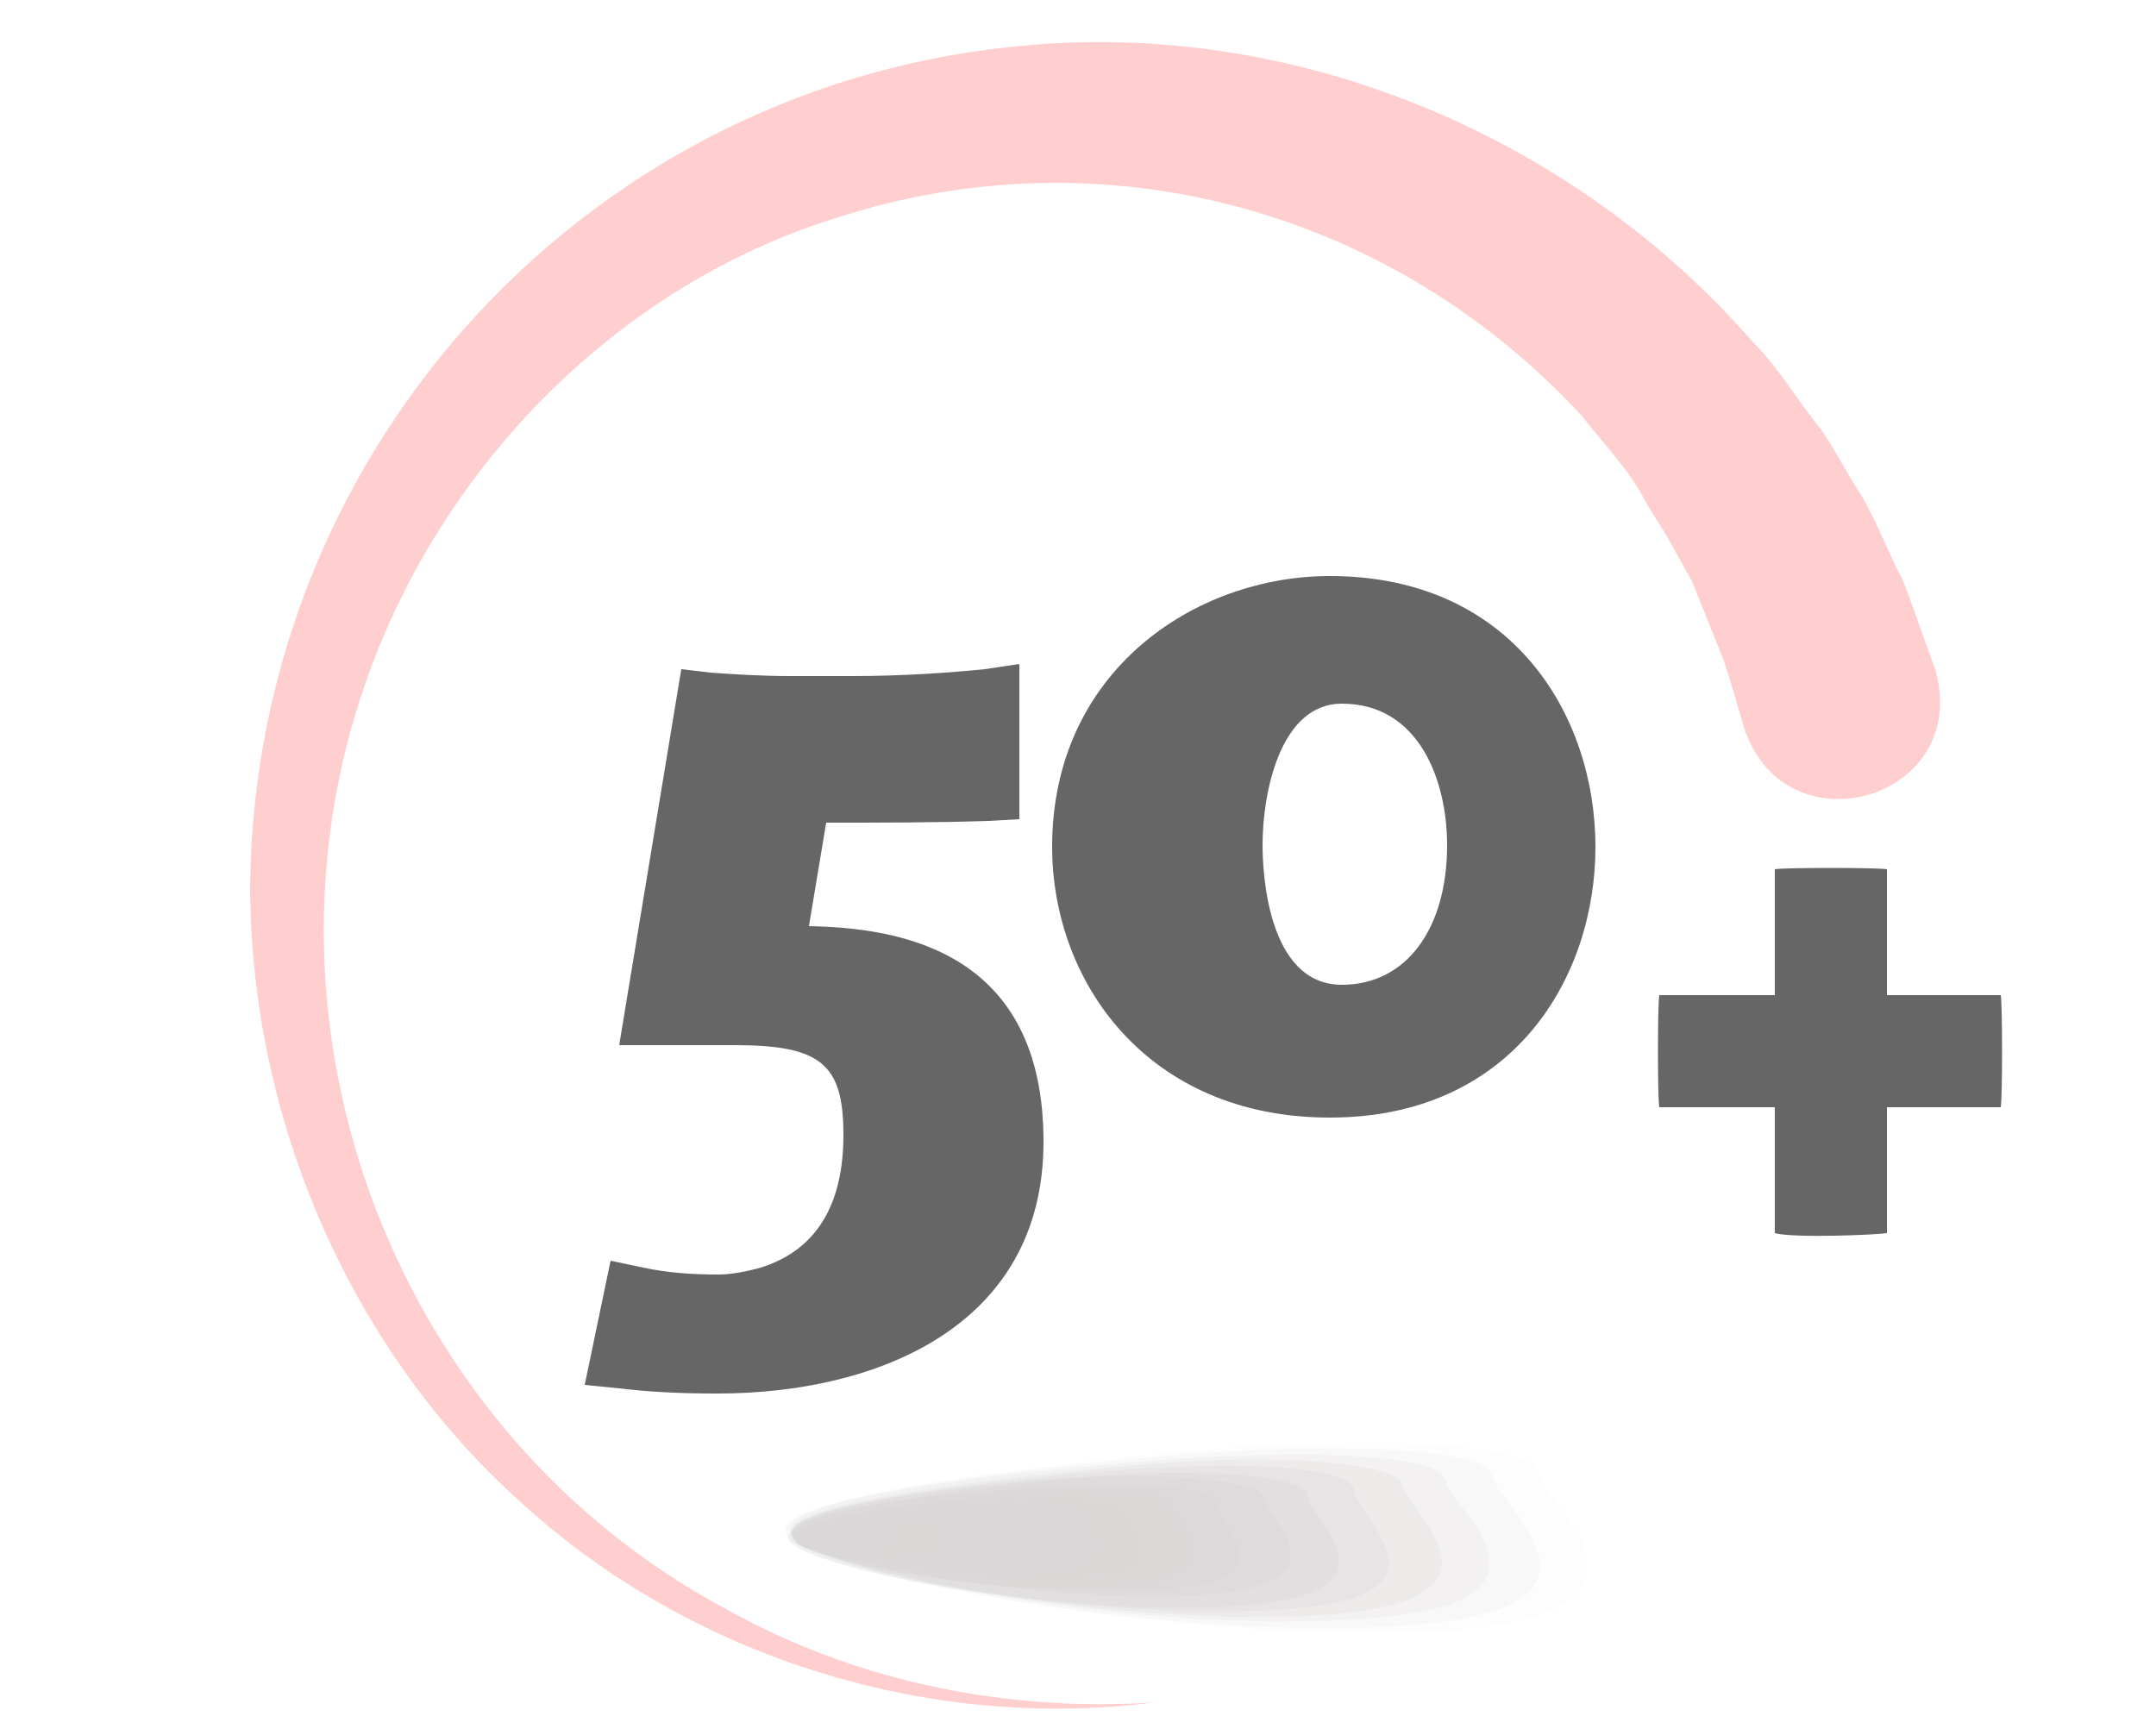
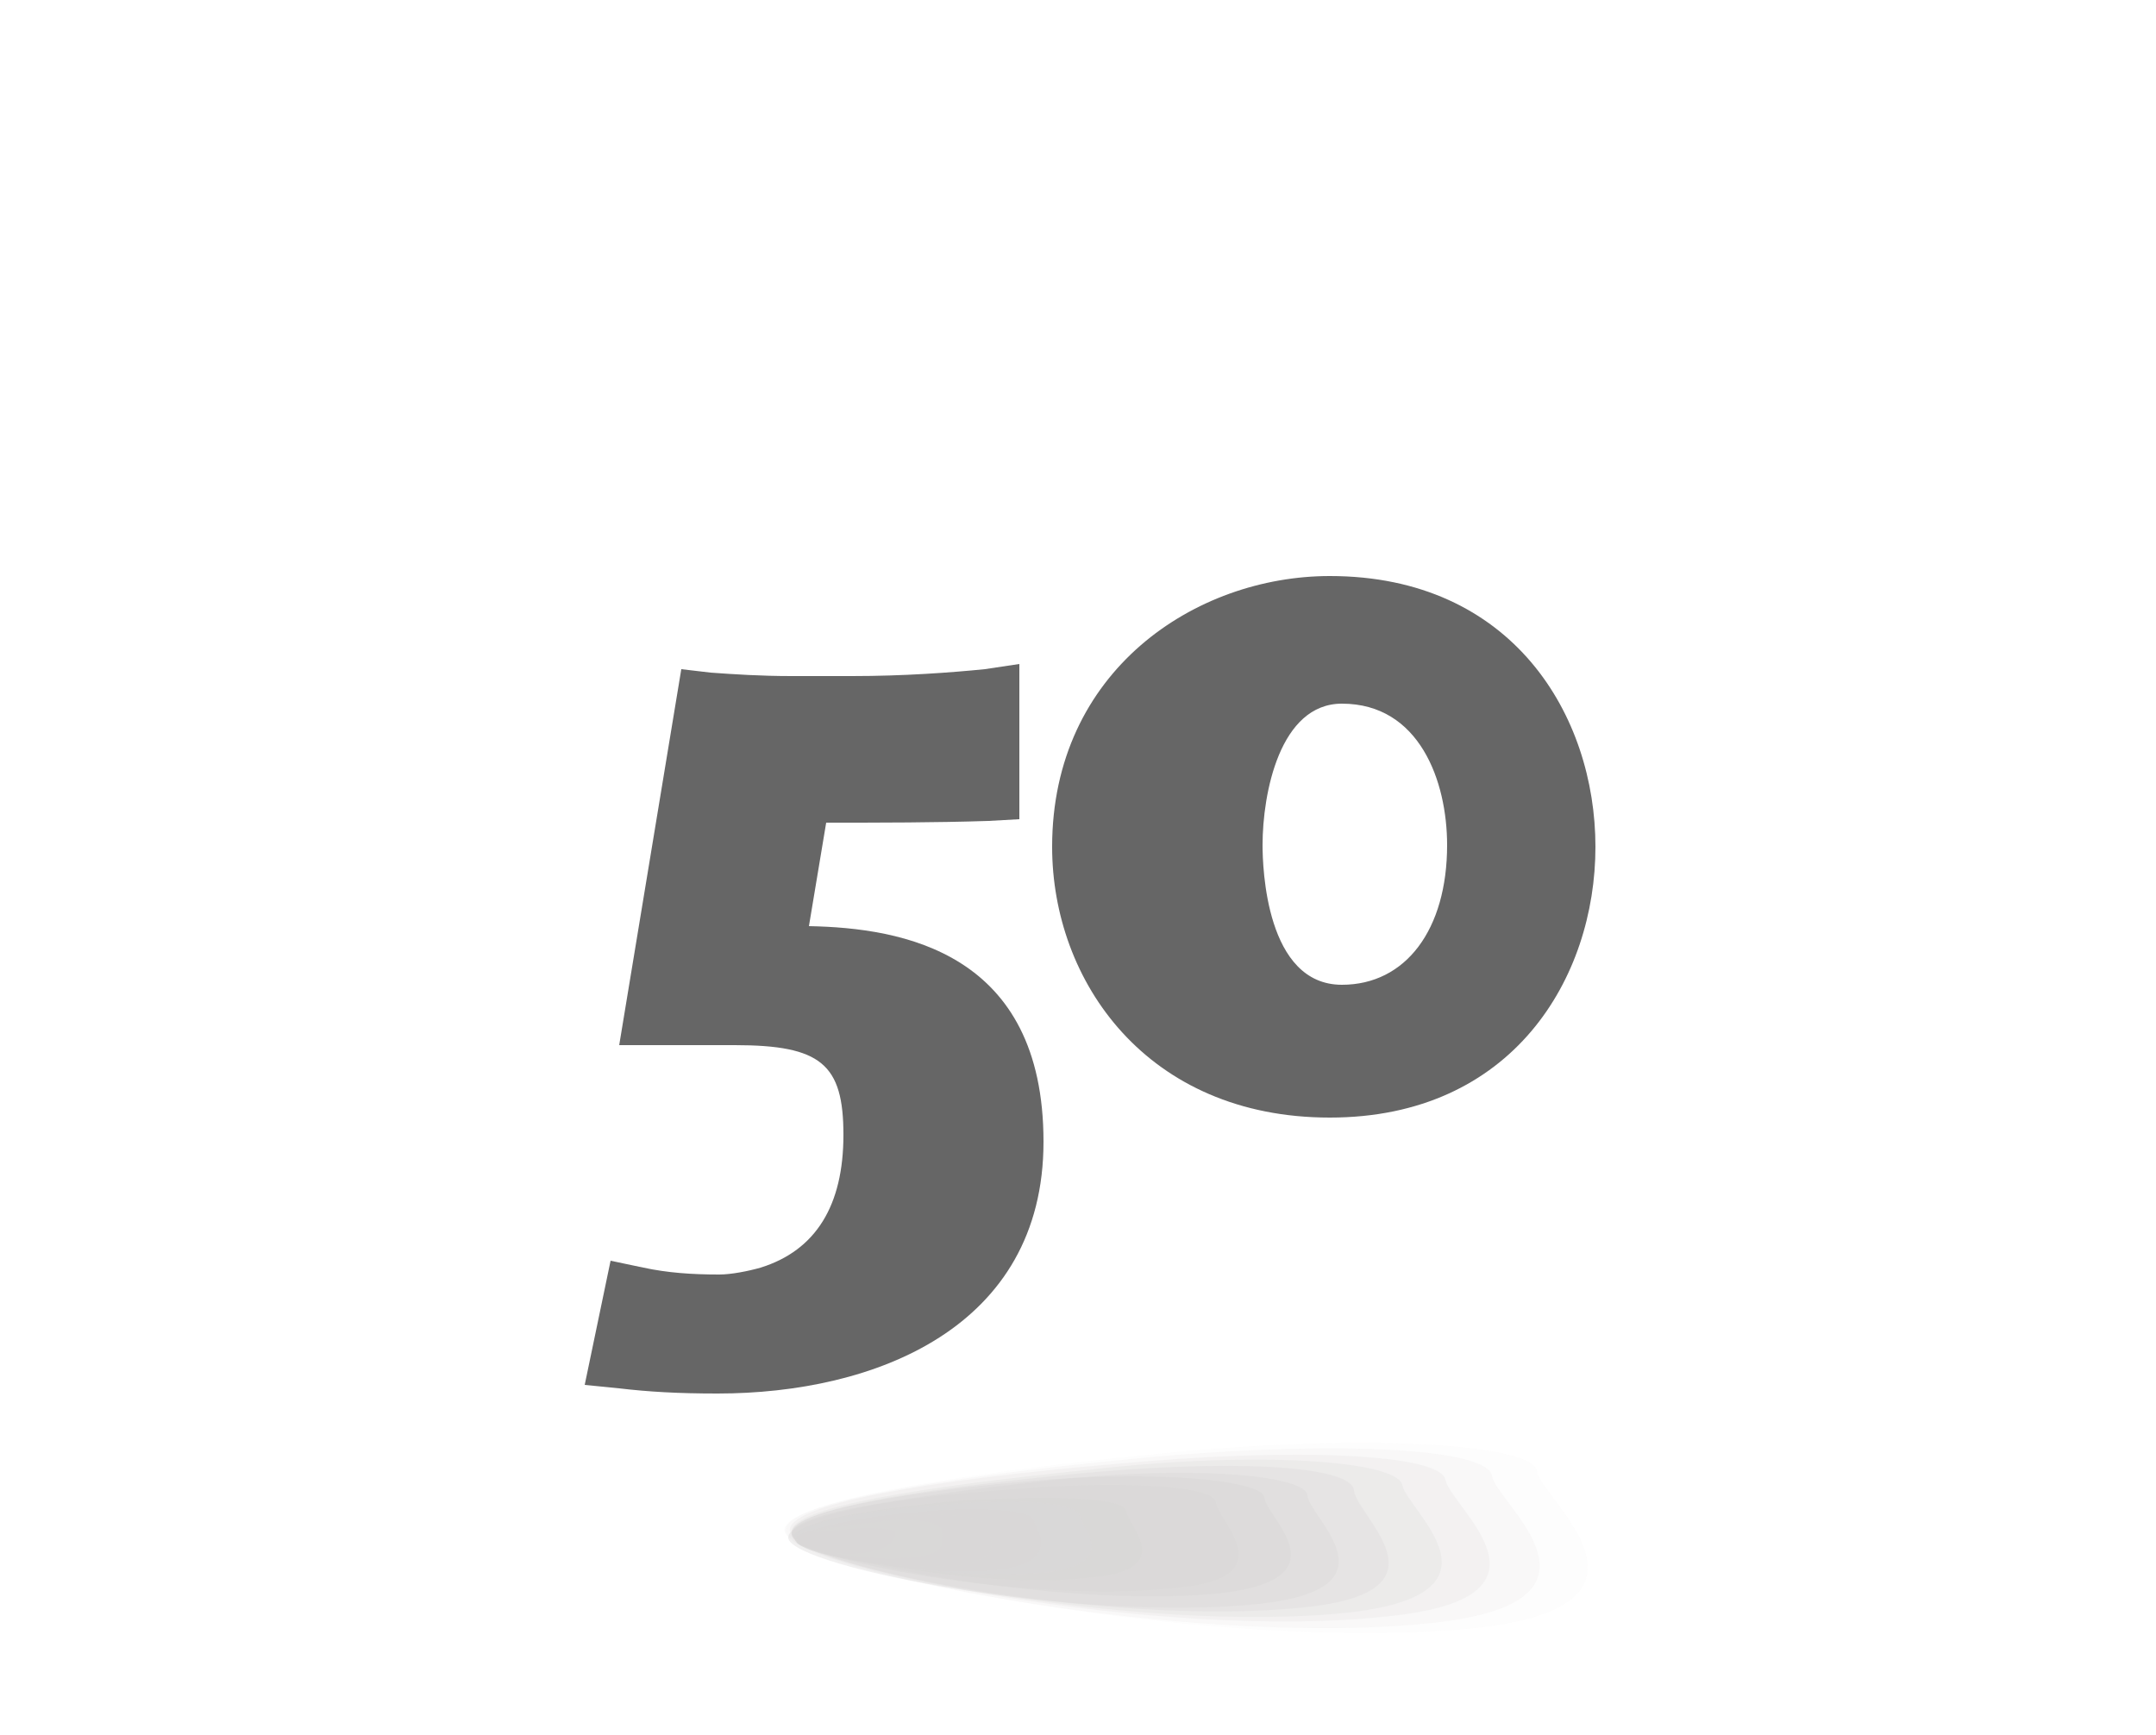
<svg xmlns="http://www.w3.org/2000/svg" version="1.1" id="Layer_1" x="0px" y="0px" viewBox="0 0 125 100.6" style="enable-background:new 0 0 125 100.6;" xml:space="preserve">
  <style type="text/css">
	.st0{fill:#FFCFCF;}
	.st1{fill:#666666;}
	.st2{opacity:0.4;}
	.st3{fill:#A09C9B;fill-opacity:0;}
	.st4{opacity:6.250000e-02;fill:#A09C9B;enable-background:new    ;}
	.st5{opacity:0.125;fill:#A09C9B;enable-background:new    ;}
	.st6{opacity:0.188;fill:#A09C9B;enable-background:new    ;}
	.st7{opacity:0.25;fill:#A09C9B;enable-background:new    ;}
	.st8{opacity:0.312;fill:#A09C9B;enable-background:new    ;}
	.st9{opacity:0.375;fill:#A09C9B;enable-background:new    ;}
	.st10{opacity:0.438;fill:#A09C9B;enable-background:new    ;}
	.st11{opacity:0.5;fill:#A09C9B;enable-background:new    ;}
	.st12{opacity:0.562;fill:#A09C9B;enable-background:new    ;}
	.st13{opacity:0.625;fill:#A09C9B;enable-background:new    ;}
	.st14{opacity:0.688;fill:#A09C9B;enable-background:new    ;}
	.st15{opacity:0.75;fill:#A09C9B;enable-background:new    ;}
	.st16{opacity:0.812;fill:#A09C9B;enable-background:new    ;}
	.st17{opacity:0.875;fill:#A09C9B;enable-background:new    ;}
	.st18{opacity:0.938;fill:#A09C9B;enable-background:new    ;}
	.st19{fill:#A09C9B;}
</style>
-   <path class="st0" d="M101,41.8c-0.3-1-0.9-3.2-1.3-4.1c-0.5-1.3-1.1-2.7-1.6-4l-1.4-2.5c-0.4-0.7-1.1-1.7-1.5-2.5  c-0.8-1.5-2.5-3.3-3.5-4.6c-11-11.9-27.6-16.5-43.1-11.5c-12.7,3.9-22.9,14.3-27.3,26.7C14,59.7,23,83.1,42.1,93.3  c7.5,4.2,16.3,6,24.9,5.4c-13,1.7-26.8-2.5-36.7-11.5c-10.1-9-15.8-22.5-15.8-35.9C14.8,25.8,34.4,4.6,59.9,2.6  C75.5,1.3,91.3,8,101.6,19.8c1.5,1.5,2.6,3.4,3.9,5c0.5,0.6,1.9,3.2,2.4,3.9c0.9,1.5,1.6,3.4,2.4,4.9c0.5,1.2,1.4,3.9,1.9,5.2  C114.4,46.5,103.1,49.6,101,41.8L101,41.8z" />
-   <path class="st1" d="M102.9,64.2h-6.7c-0.1-0.6-0.1-5.8,0-6.5h6.7v-7.3c0.5-0.1,5.9-0.1,6.5,0v7.3h6.6c0.1,0.6,0.1,5.9,0,6.5h-6.6  v7.3c-0.6,0.1-5.4,0.3-6.5,0C102.9,71.6,102.9,64.2,102.9,64.2z" />
  <g class="st2">
    <path class="st3" d="M91.8,85.1c0.3,1.8,9,8.4-3.7,9.6c-16,1.7-42.2-3.5-42.5-6c-0.3-1.8,10-3.5,22.7-4.7S91.6,83.2,91.8,85.1z" />
    <path class="st4" d="M89.1,85.3c0.3,1.7,8.4,7.8-3.6,9.1c-15,1.5-39.7-3.3-39.9-5.6c-0.3-1.7,9.4-3.3,21.5-4.5   C79,83.1,88.9,83.7,89.1,85.3z" />
    <path class="st5" d="M86.5,85.6c0.3,1.6,7.9,7.3-3.5,8.5c-14,1.5-37.1-3-37.5-5.3c-0.3-1.6,8.8-3.1,20.1-4.2S86.3,83.9,86.5,85.6z" />
    <path class="st6" d="M83.8,85.8c0.3,1.6,7.3,6.8-3.2,7.9c-13,1.5-34.5-2.7-34.8-4.9c-0.3-1.6,8.3-3,18.7-3.9   C75.1,83.9,83.5,84.3,83.8,85.8z" />
    <path class="st7" d="M81.3,86.1c0.3,1.5,6.6,6.3-3.1,7.4c-12.2,1.3-31.9-2.6-32.3-4.6c-0.3-1.5,7.6-2.7,17.4-3.7   C73,84.1,81,84.7,81.3,86.1z" />
    <path class="st8" d="M78.5,86.4c0.1,1.5,6,5.9-2.9,6.8c-11.2,1.2-29.5-2.4-29.7-4.2c-0.1-1.5,7.1-2.6,16-3.5   C70.9,84.6,78.3,84.9,78.5,86.4z" />
    <path class="st9" d="M75.8,86.7c0.1,1.3,5.5,5.4-2.8,6.3c-10.4,1.1-26.9-2.1-27.3-3.8c-0.1-1.3,6.5-2.4,14.6-3.3   C68.8,84.9,75.7,85.5,75.8,86.7z" />
    <path class="st10" d="M73.3,86.8c0.1,1.2,4.8,4.8-2.7,5.6c-9.4,0.9-24.4-2.1-24.7-3.5c-0.1-1.2,5.9-2.3,13.5-3   C66.8,85.2,73.1,85.8,73.3,86.8z" />
    <path class="st11" d="M70.5,87.1c0.1,1.1,4.2,4.5-2.6,5c-8.4,0.9-21.8-1.7-22-3.1c-0.1-1.1,5.3-2.1,12.1-2.6   C64.7,85.8,70.4,86.1,70.5,87.1z" />
-     <path class="st12" d="M67.9,87.3c0.1,0.9,3.6,3.8-2.4,4.6c-7.4,0.9-19.2-1.5-19.5-2.7c-0.1-0.9,4.6-1.8,10.7-2.4   C62.9,86.1,67.8,86.5,67.9,87.3z" />
    <path class="st13" d="M65.3,87.6c0.1,0.9,3.1,3.5-2.3,3.9c-6.6,0.7-16.7-1.5-16.8-2.4c-0.1-0.9,4.1-1.6,9.5-2.1   C61.1,86.7,65.1,86.8,65.3,87.6z" />
    <path class="st14" d="M62.6,87.9c0.1,0.6,2.5,2.9-2.3,3.3c-5.5,0.5-14.2-1.1-14.3-2.1c-0.1-0.6,3.6-1.5,8.1-1.8   C58.7,86.8,62.5,87.1,62.6,87.9z" />
    <path class="st15" d="M59.9,88.1c0.1,0.5,1.7,2.4-1.9,2.9c-4.6,0.5-11.7-0.9-11.7-1.7c-0.1-0.5,2.9-1.3,6.8-1.6   C56.7,87.3,59.8,87.6,59.9,88.1z" />
    <path class="st16" d="M57.2,88.5c0.1,0.5,1.3,1.9-1.8,2.3c-3.7,0.3-9.1-0.7-9.3-1.5c-0.1-0.5,2.4-0.9,5.5-1.3S57.1,87.9,57.2,88.5z   " />
    <path class="st17" d="M54.6,88.7c0,0.5,0.5,1.5-1.7,1.6c-2.7,0.3-6.6-0.5-6.6-0.9c0-0.5,1.8-0.9,4.1-1.1   C52.7,87.9,54.5,88.2,54.6,88.7z" />
    <path class="st18" d="M51.9,88.8c0,0.3,0,0.9-1.6,1.2c-1.7,0.3-4.1-0.3-4.1-0.6c0-0.3,1.3-0.6,2.7-0.7   C50.5,88.5,51.9,88.7,51.9,88.8z" />
    <path class="st19" d="M49.3,89.1c0,0.3-0.5,0.5-1.4,0.5c-0.7,0.1-1.5-0.1-1.5-0.3c0-0.3,0.5-0.5,1.4-0.5   C48.6,88.8,49.2,89,49.3,89.1z" />
  </g>
  <path class="st1" d="M46.9,53.7l1-6c3.2,0,6.3,0,9.4-0.1l1.8-0.1v-9l-2,0.3c-2,0.2-4.7,0.4-7.7,0.4h-3.5c-1.8,0-3.3-0.1-4.7-0.2  l-1.7-0.2l-3.6,21.8H38c0.8,0,1.6,0,2.3,0c0.8,0,1.5,0,2.3,0c5,0,6.3,1.1,6.3,5.2s-1.6,6.7-4.8,7.7c-0.7,0.2-1.7,0.4-2.4,0.4  c-1.6,0-3-0.1-4.4-0.4l-1.9-0.4l-1.5,7.2l2,0.2c1.7,0.2,3.4,0.3,5.7,0.3c9.1,0,18.9-3.8,18.9-14.6C60.5,55.2,52.3,53.8,46.9,53.7z" />
  <path class="st1" d="M77.1,33.4c-7.8,0-16.1,5.5-16.1,15.7c0,7.8,5.5,15.7,16.1,15.7s15.4-8.1,15.4-15.7S87.7,33.4,77.1,33.4z   M83.9,49c0,4.9-2.4,8.1-6.1,8.1c-4.4,0-4.6-6.8-4.6-8.1c0-3,1-8.2,4.6-8.2C82.3,40.8,83.9,45.3,83.9,49z" />
</svg>